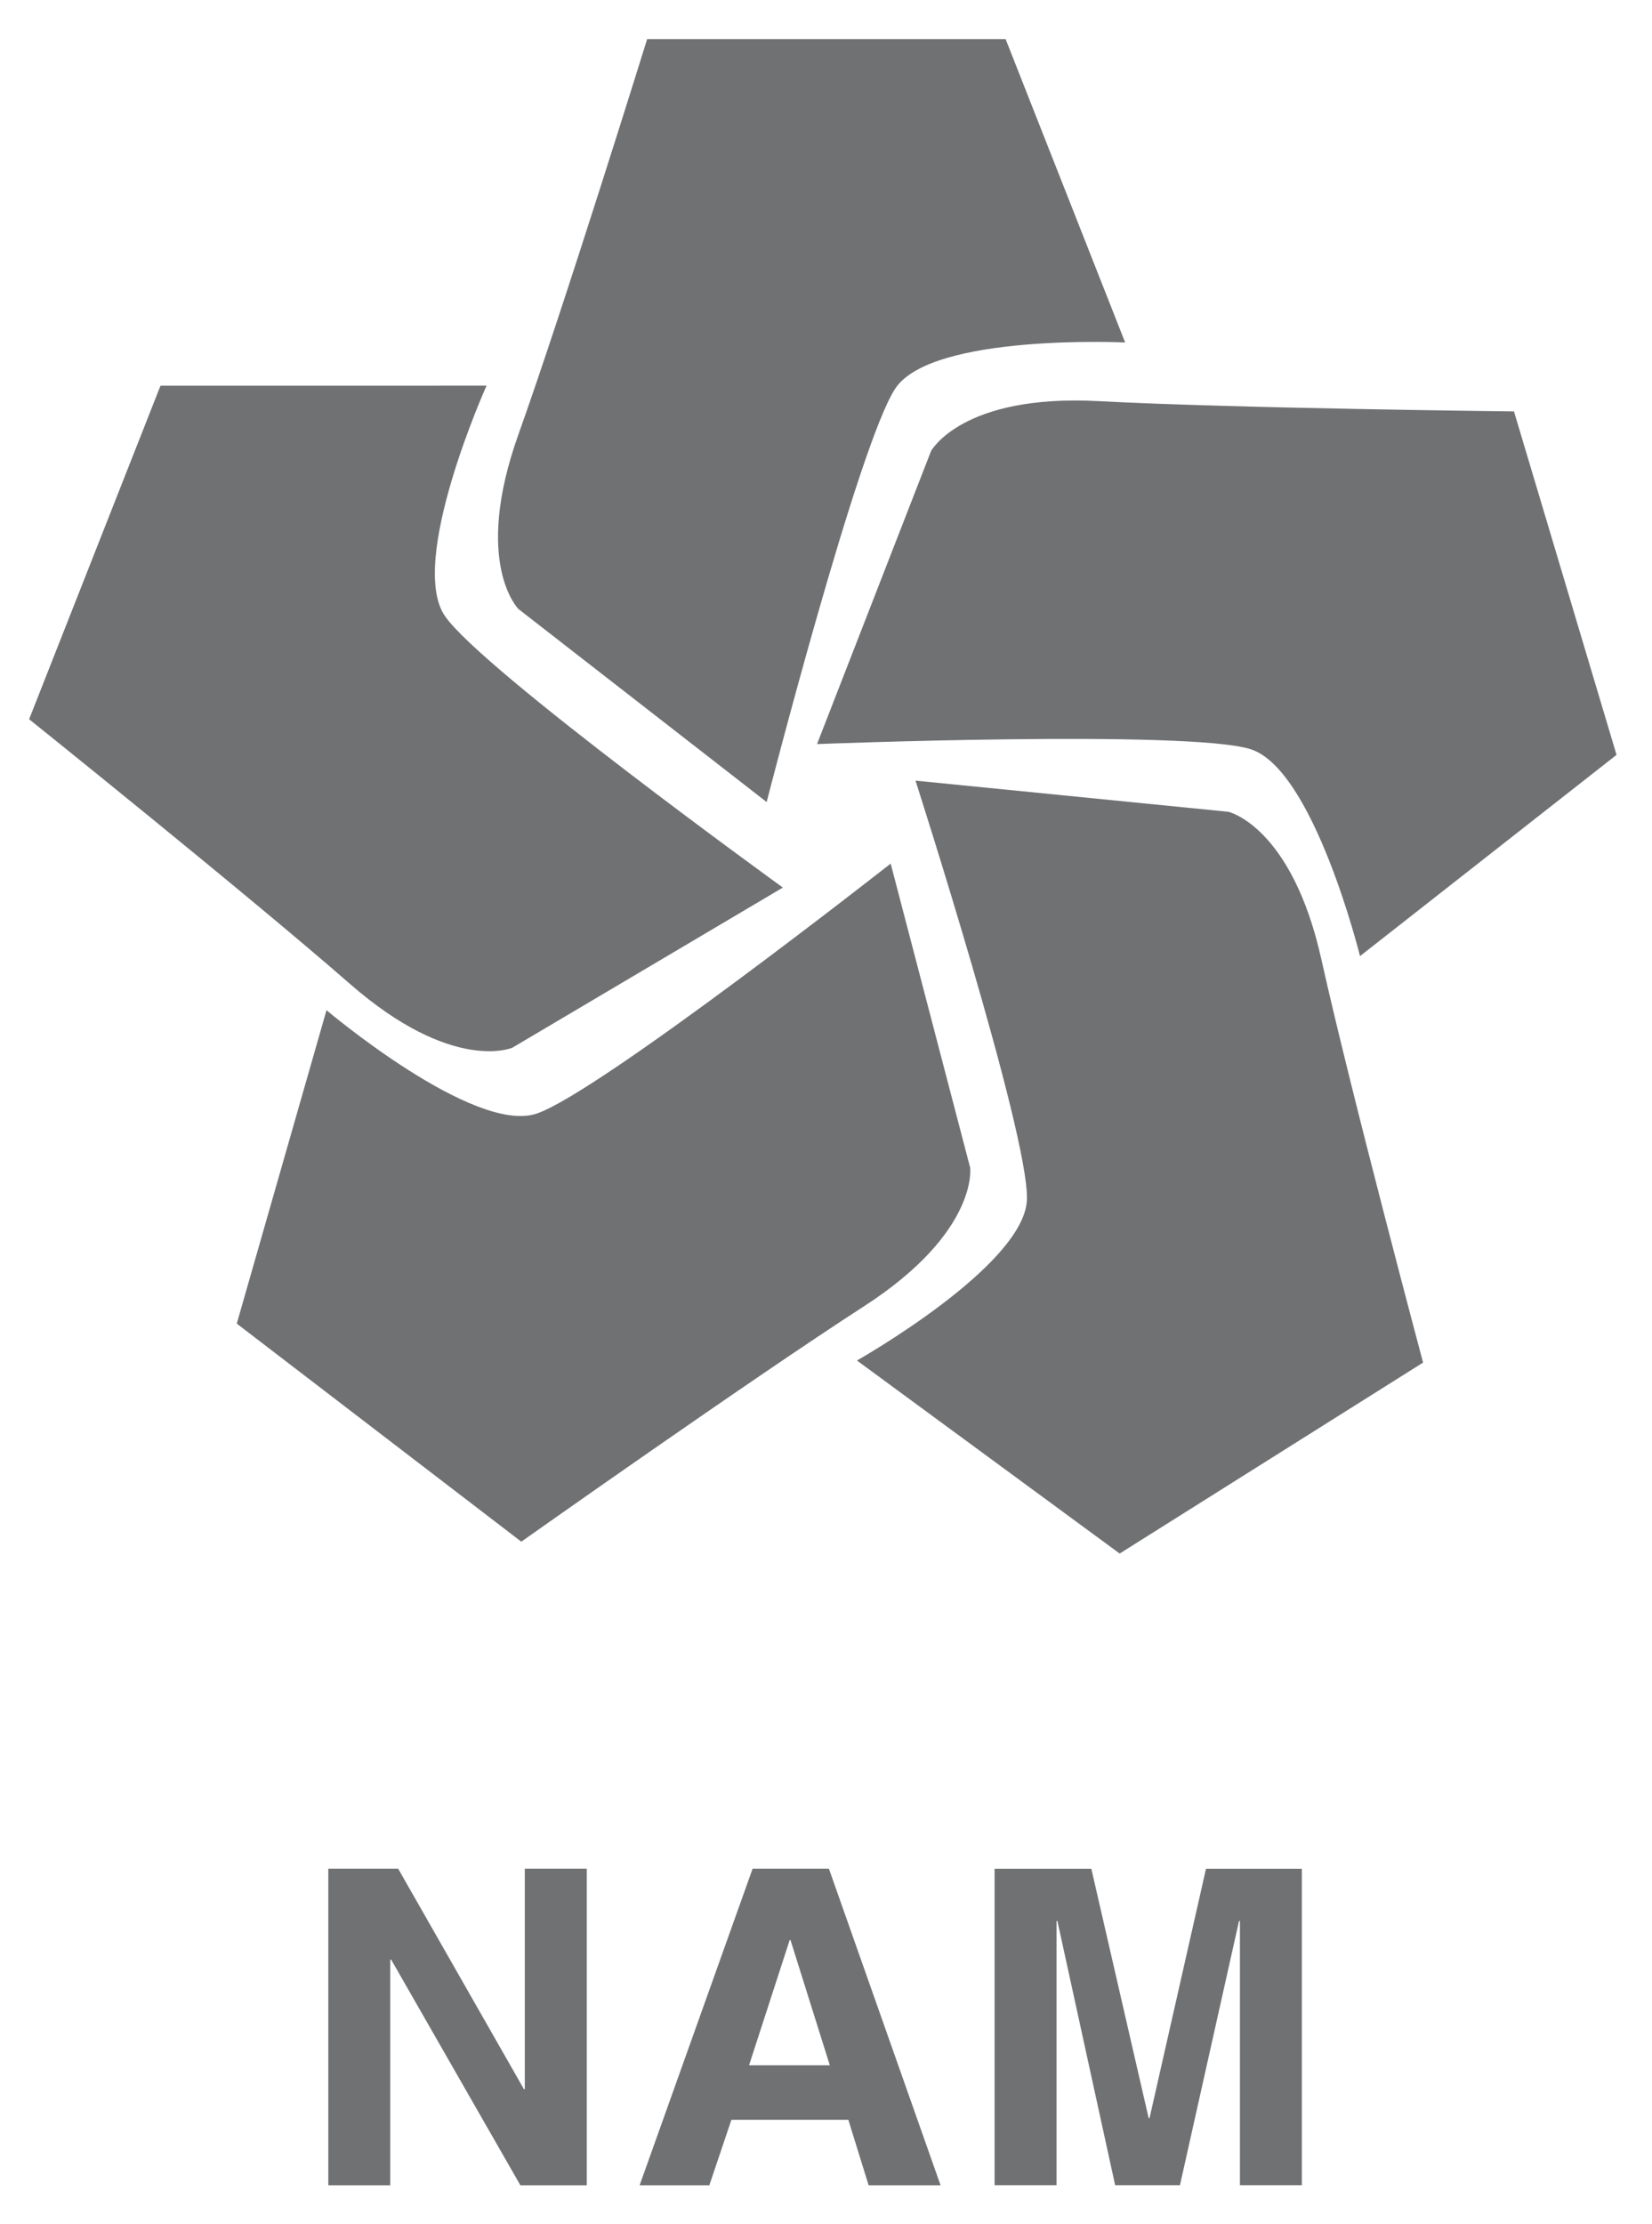
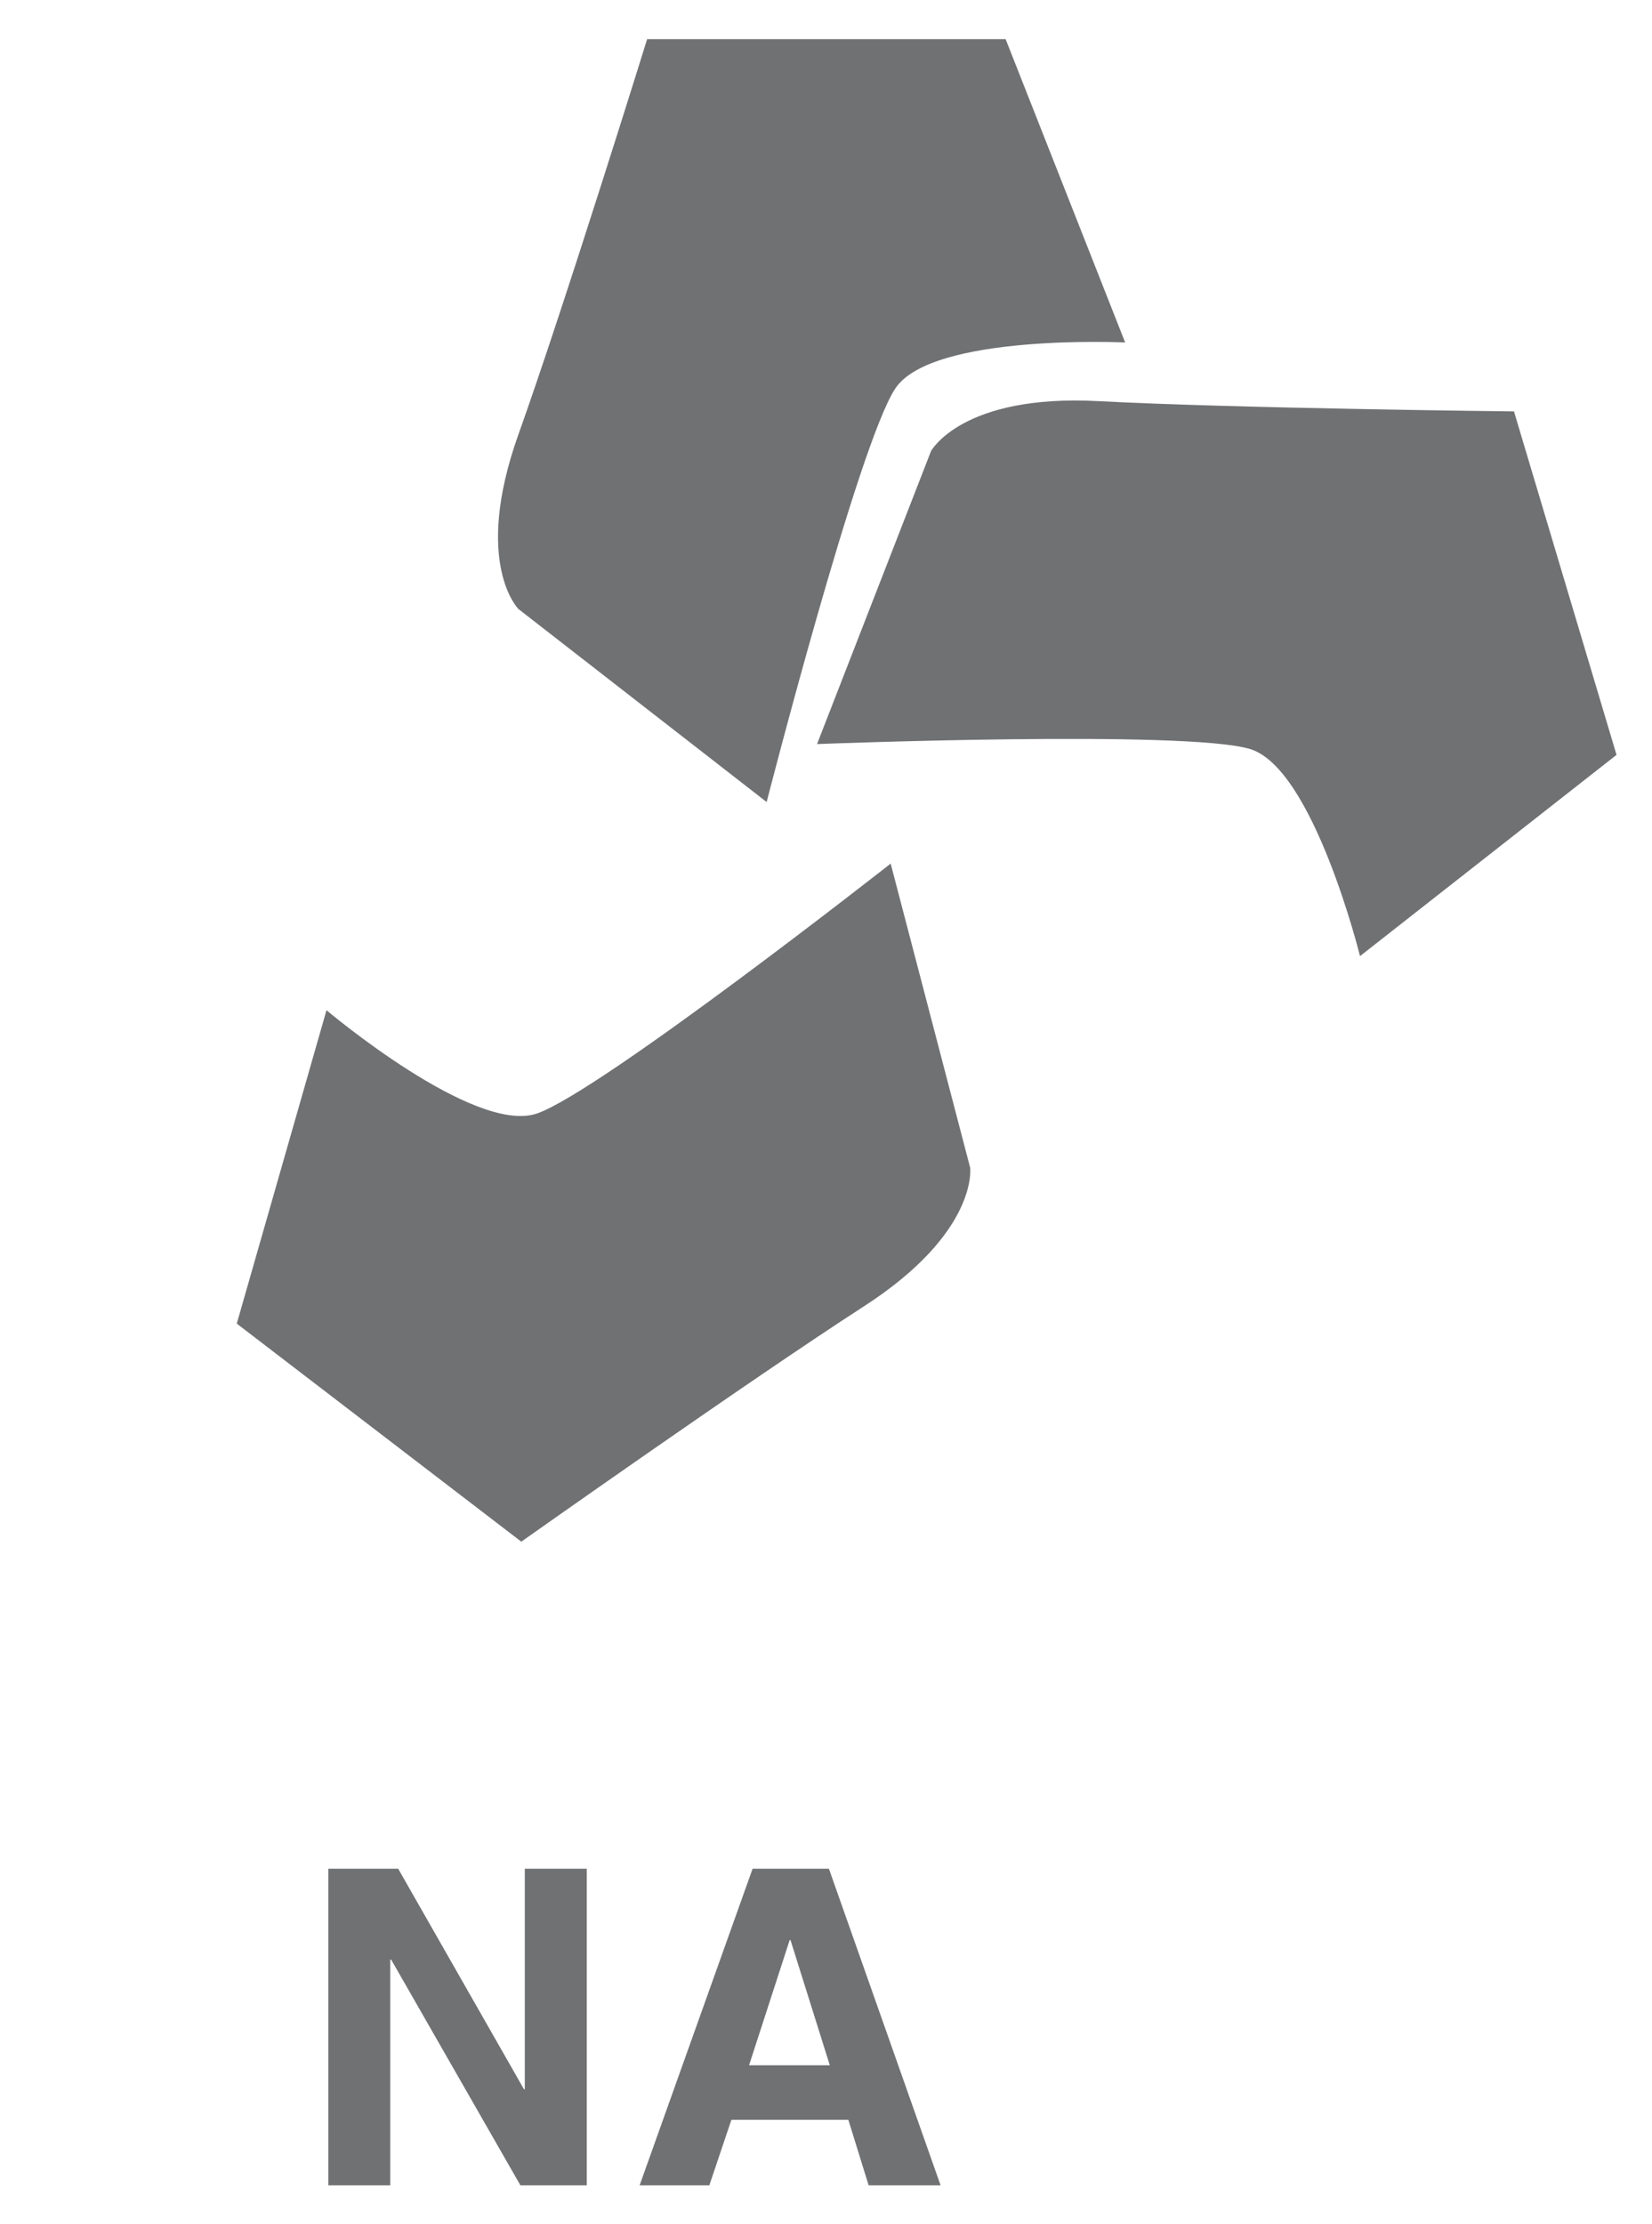
<svg xmlns="http://www.w3.org/2000/svg" version="1.1" id="Laag_1" x="0px" y="0px" width="295px" height="397px" viewBox="0 0 295 397" enable-background="new 0 0 295 397" xml:space="preserve">
  <path fill-rule="evenodd" clip-rule="evenodd" fill="#707173" d="M115.559,6.994h64.021l21.34,54.135c0,0-34.475-1.64-41.038,8.203  c-6.567,9.843-22.982,73.821-22.982,73.821l-44.321-34.451c0,0-8.209-8.202,0-31.167C100.784,54.567,115.559,6.994,115.559,6.994  L115.559,6.994L115.559,6.994z" />
  <path fill-rule="evenodd" clip-rule="evenodd" fill="#707173" d="M270.353,73.429l18.313,61.305l-45.807,35.918  c0,0-8.284-33.479-19.603-36.951c-11.314-3.474-77.356-0.895-77.356-0.895l20.356-52.295c0,0,5.519-10.205,29.885-8.915  C220.513,72.888,270.353,73.429,270.353,73.429L270.353,73.429L270.353,73.429z" />
-   <path fill-rule="evenodd" clip-rule="evenodd" fill="#707173" d="M254.121,243.201l-54.178,34.083l-46.917-34.453  c0,0,30.046-16.964,30.359-28.792c0.31-11.824-19.902-74.706-19.902-74.706l55.871,5.559c0,0,11.319,2.574,16.614,26.378  C241.265,195.076,254.121,243.201,254.121,243.201L254.121,243.201L254.121,243.201z" />
  <path fill-rule="evenodd" clip-rule="evenodd" fill="#707173" d="M93.088,275.167l-50.807-38.921l16.022-55.938  c0,0,26.359,22.26,37.562,18.443c11.204-3.82,63.183-44.612,63.183-44.612l14.197,54.287c0,0,1.52,11.501-18.976,24.736  C133.778,246.397,93.088,275.167,93.088,275.167L93.088,275.167L93.088,275.167z" />
-   <path fill-rule="evenodd" clip-rule="evenodd" fill="#707173" d="M5.201,128.372l23.457-59.527l58.225-0.009  c0,0-14.16,31.454-7.4,41.164c6.758,9.712,60.312,48.418,60.312,48.418l-48.315,28.589c0,0-10.645,4.626-29.019-11.42  C44.083,159.542,5.201,128.372,5.201,128.372L5.201,128.372L5.201,128.372z" />
  <polygon fill-rule="evenodd" clip-rule="evenodd" fill="#707173" points="93.714,333.547 104.776,333.547 104.776,390.042   92.927,390.042 69.845,349.757 69.688,349.757 69.688,390.042 58.626,390.042 58.626,333.547 71.106,333.547 93.558,372.887   93.714,372.887 93.714,333.547 93.714,333.547 " />
  <path fill-rule="evenodd" clip-rule="evenodd" fill="#707173" d="M141.01,346.286h0.155l7.014,22.328h-14.418L141.01,346.286  L141.01,346.286L141.01,346.286L141.01,346.286z M130.607,378.353h20.882l3.623,11.689h12.848l-19.938-56.495h-13.633l-20.17,56.495  h12.449L130.607,378.353L130.607,378.353L130.607,378.353z" />
-   <polygon fill-rule="evenodd" clip-rule="evenodd" fill="#707173" points="232.477,390.033 221.414,390.033 221.414,342.867   221.253,342.867 210.705,390.033 199.134,390.033 188.821,342.867 188.664,342.867 188.664,390.033 177.606,390.033   177.606,333.561 194.883,333.561 205.117,378.057 205.274,378.057 215.353,333.561 232.477,333.561 232.477,390.033   232.477,390.033 " />
</svg>